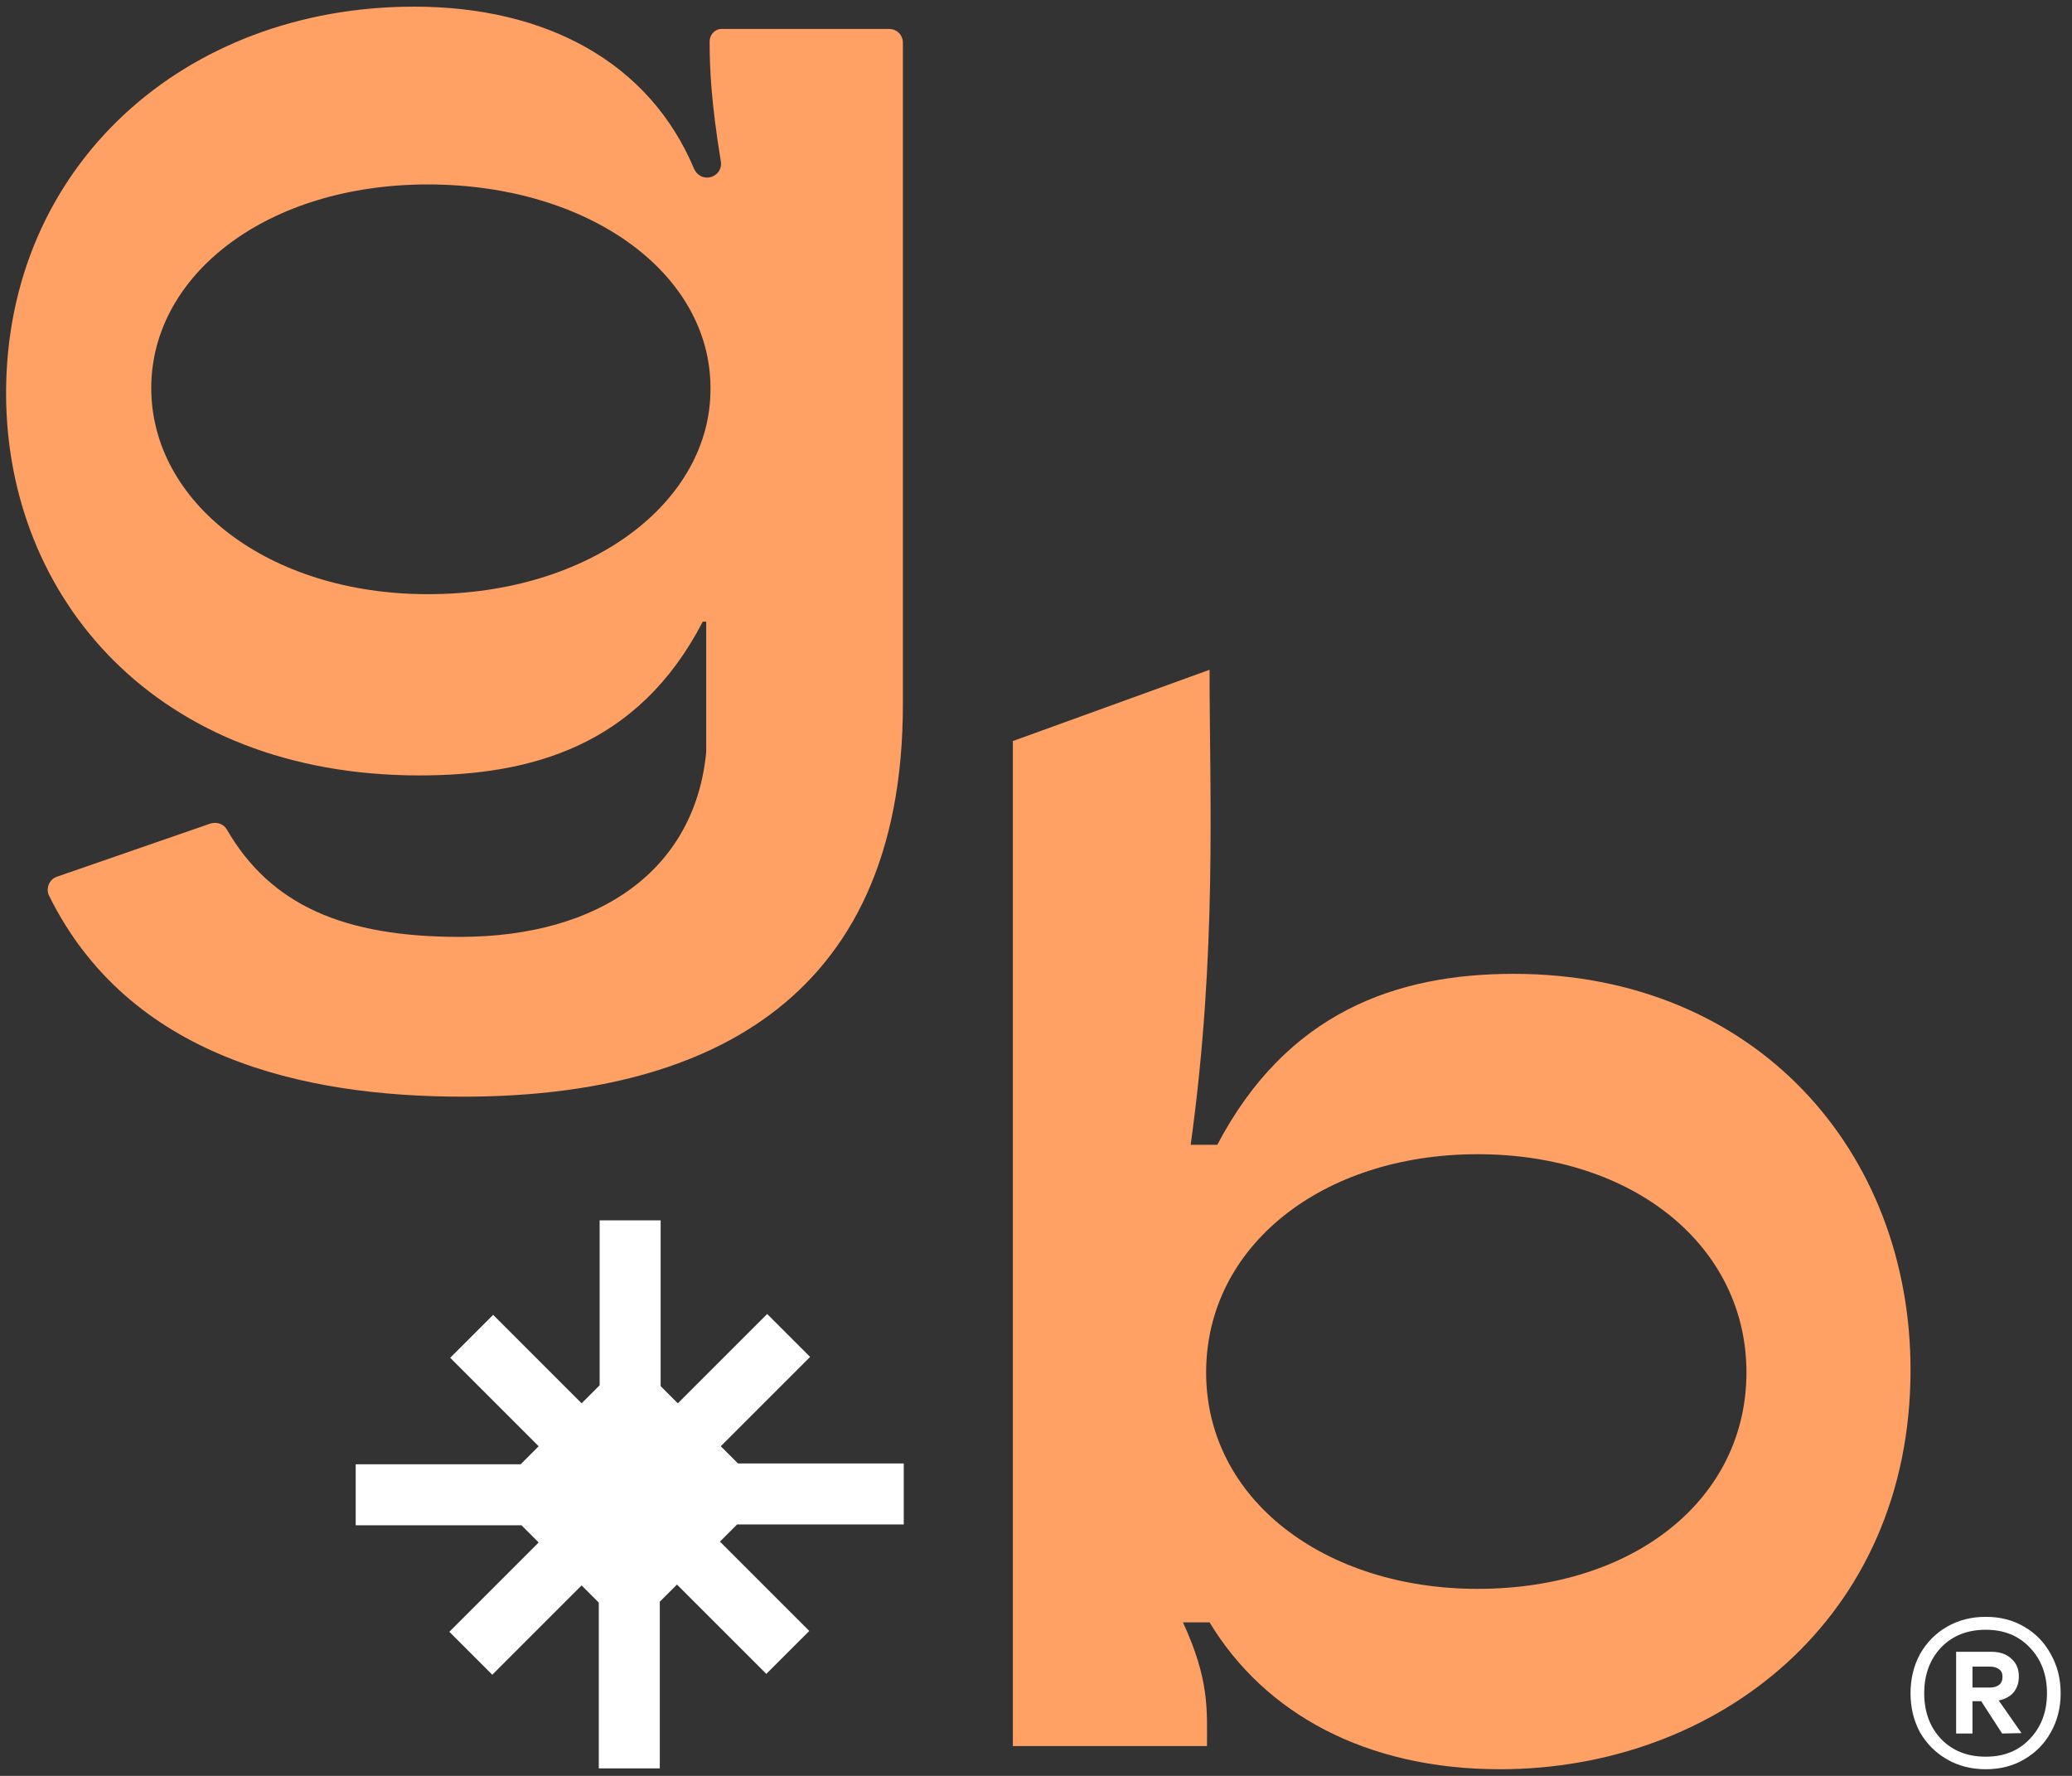
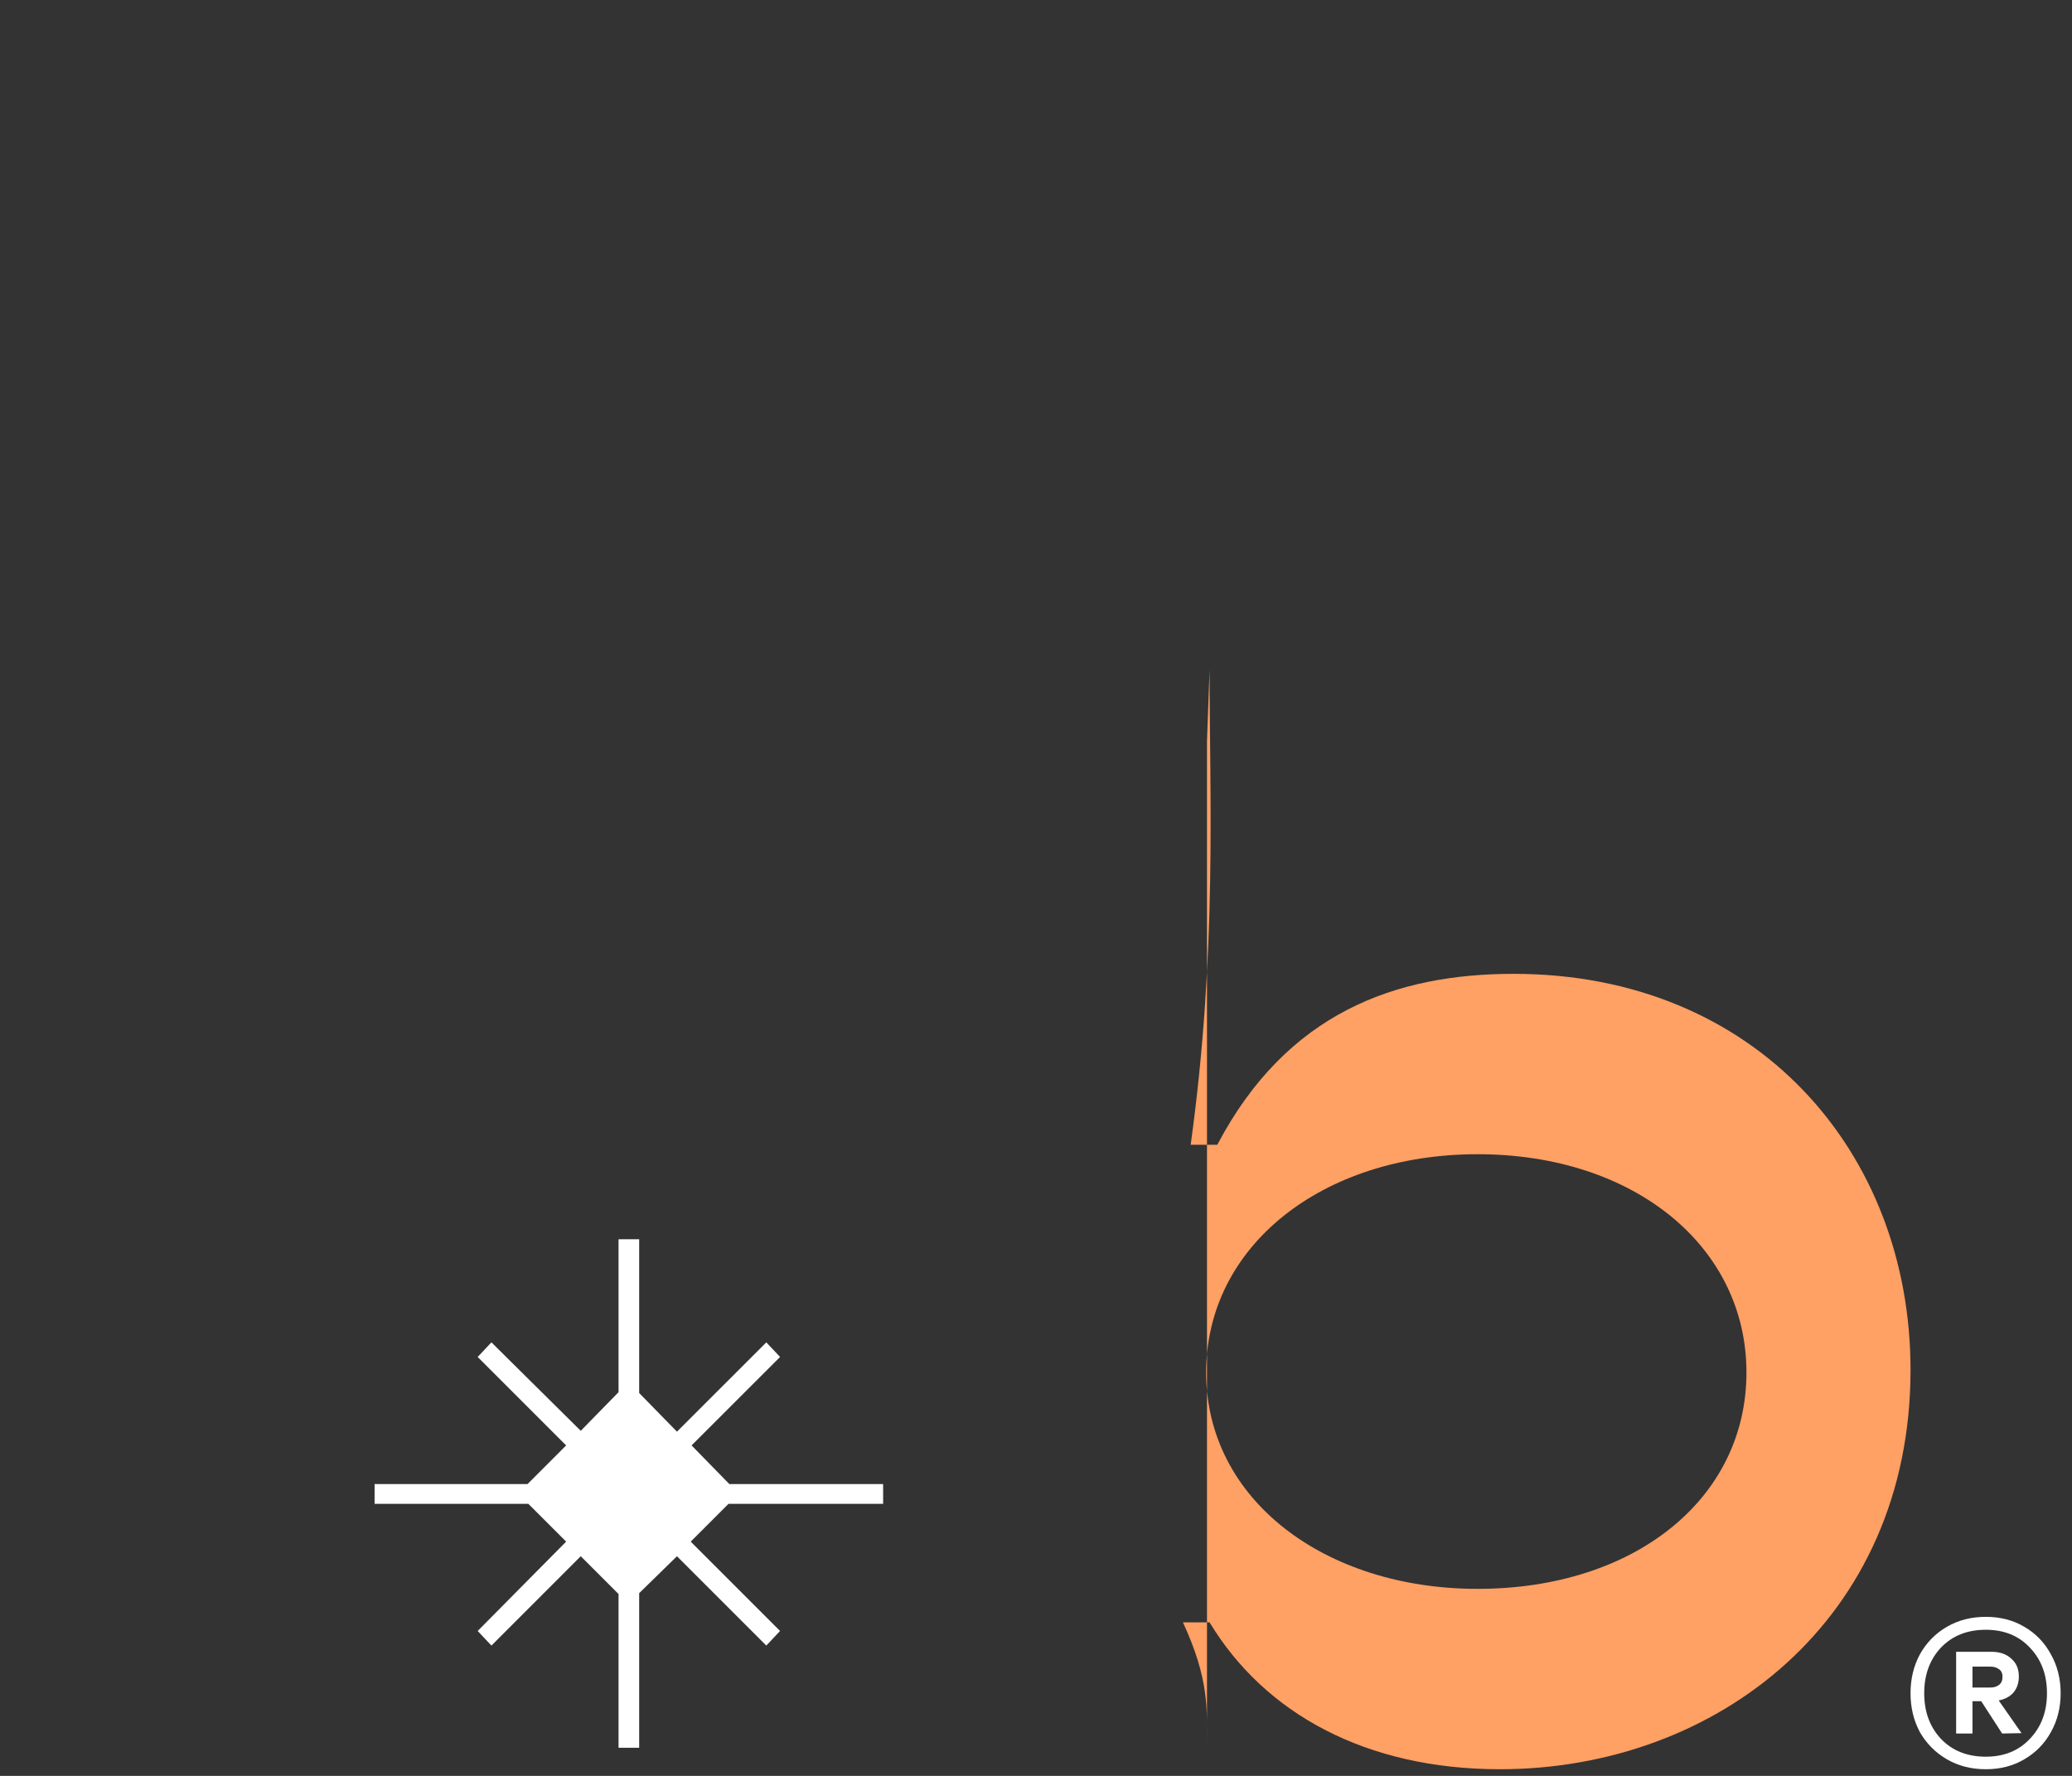
<svg xmlns="http://www.w3.org/2000/svg" width="126" height="108" viewBox="0 0 126 108" fill="none">
  <rect x="0" y="0" width="126" height="108" fill="#333333" stroke="none" />
  <path d="M53.704 91.456V90.254H44.353L42.055 87.903L47.436 82.523L46.6 81.635L41.167 87.067L38.869 84.717V75.366H37.615V84.665L35.316 87.015L29.884 81.635L29.048 82.523L34.428 87.903L32.078 90.254H22.779V91.456H32.13L34.428 93.754L29.048 99.187L29.884 100.075L35.316 94.642L37.615 96.941V106.291H38.869V96.888L41.167 94.642L46.6 100.075L47.436 99.187L42.003 93.754L44.301 91.456H53.704Z" fill="white" />
-   <path d="M40.122 107.544H36.413V97.462L35.368 96.417L29.936 101.85L27.324 99.238L32.757 93.805L31.712 92.76H21.63V89.051H31.66L32.757 87.954L27.376 82.574L29.988 79.962L35.368 85.343L36.465 84.246V74.216H40.174V84.298L41.219 85.343L46.652 79.91L49.264 82.522L43.831 87.954L44.876 88.999H54.958V92.708H44.824L43.779 93.753L49.212 99.186L46.6 101.797L41.167 96.365L40.122 97.409V107.544ZM35.316 92.917L38.189 95.842L40.227 93.805L43.152 90.88L41.115 88.842L38.137 85.865L36.1 87.902L33.175 90.828L35.316 92.917Z" fill="white" />
  <path d="M120.757 98.328C121.635 98.328 122.414 98.528 123.092 98.929C123.785 99.329 124.324 99.884 124.709 100.593C125.11 101.302 125.31 102.095 125.31 102.973C125.31 103.852 125.11 104.645 124.709 105.354C124.324 106.047 123.785 106.594 123.092 106.995C122.414 107.396 121.635 107.596 120.757 107.596C119.879 107.596 119.093 107.396 118.4 106.995C117.706 106.594 117.159 106.047 116.758 105.354C116.373 104.645 116.181 103.852 116.181 102.973C116.181 102.095 116.373 101.302 116.758 100.593C117.159 99.884 117.706 99.329 118.4 98.929C119.093 98.528 119.879 98.328 120.757 98.328ZM120.757 106.833C121.867 106.833 122.76 106.471 123.438 105.747C124.132 105.023 124.478 104.098 124.478 102.973C124.478 101.849 124.132 100.924 123.438 100.2C122.76 99.476 121.867 99.114 120.757 99.114C119.632 99.114 118.723 99.476 118.03 100.2C117.352 100.924 117.013 101.849 117.013 102.973C117.013 104.098 117.352 105.023 118.03 105.747C118.723 106.471 119.632 106.833 120.757 106.833ZM122.768 101.956C122.768 102.342 122.66 102.665 122.444 102.927C122.229 103.174 121.928 103.336 121.543 103.413L122.93 105.4L121.751 105.423L120.48 103.459H119.948V105.423H118.954V100.454H121.104C121.612 100.454 122.013 100.593 122.306 100.87C122.614 101.132 122.768 101.494 122.768 101.956ZM119.948 102.627H121.034C121.25 102.627 121.427 102.573 121.566 102.465C121.705 102.357 121.774 102.195 121.774 101.98C121.774 101.764 121.705 101.61 121.566 101.517C121.427 101.409 121.25 101.355 121.034 101.355H119.948V102.627Z" fill="white" />
-   <path d="M73.555 98.663H71.935C73.555 102.163 73.398 103.992 73.398 106.186H61.592V45.067L73.555 40.732C73.555 48.411 74.025 57.918 72.406 69.619H74.025C78.256 61.575 84.89 59.224 92.047 59.224C106.778 59.224 116.181 70.037 116.181 83.306C116.181 98.507 104.375 107.596 91.211 107.596C83.062 107.596 76.898 104.201 73.555 98.663ZM89.853 96.626C99.412 96.626 106.203 91.141 106.203 83.462C106.203 75.836 99.412 70.194 89.853 70.194C80.398 70.194 73.346 75.783 73.346 83.462C73.346 91.194 80.555 96.626 89.853 96.626Z" fill="#FFA064" />
-   <path d="M43.153 2.546C43.153 4.269 43.257 6.254 43.832 9.807C43.936 10.329 43.518 10.799 42.996 10.799C42.63 10.799 42.369 10.59 42.212 10.277C39.496 3.799 33.227 0.404 25.183 0.404C11.183 0.404 0.37 10.12 0.37 23.911C0.37 36.343 9.511 47.157 25.496 47.157C32.287 47.157 38.817 45.381 42.735 37.806H42.944V45.642C42.944 45.694 42.944 45.694 42.944 45.746C42.264 52.851 36.518 56.977 27.951 56.977C20.899 56.977 16.459 55.045 13.795 50.448C13.586 50.082 13.168 49.978 12.802 50.082L3.452 53.321C2.982 53.477 2.773 54.052 2.982 54.47C7.84 64.291 18.392 66.694 28.16 66.694C42.317 66.694 54.906 61.313 54.906 42.821V2.598C54.906 2.128 54.54 1.762 54.07 1.762H43.988C43.518 1.71 43.153 2.075 43.153 2.546ZM26.018 36.135C16.302 36.135 9.198 30.545 9.198 23.597C9.198 16.702 16.25 11.217 26.018 11.217C35.787 11.217 43.205 16.598 43.205 23.597C43.257 30.493 35.944 36.135 26.018 36.135Z" fill="#FFA064" />
+   <path d="M73.555 98.663H71.935C73.555 102.163 73.398 103.992 73.398 106.186V45.067L73.555 40.732C73.555 48.411 74.025 57.918 72.406 69.619H74.025C78.256 61.575 84.89 59.224 92.047 59.224C106.778 59.224 116.181 70.037 116.181 83.306C116.181 98.507 104.375 107.596 91.211 107.596C83.062 107.596 76.898 104.201 73.555 98.663ZM89.853 96.626C99.412 96.626 106.203 91.141 106.203 83.462C106.203 75.836 99.412 70.194 89.853 70.194C80.398 70.194 73.346 75.783 73.346 83.462C73.346 91.194 80.555 96.626 89.853 96.626Z" fill="#FFA064" />
</svg>